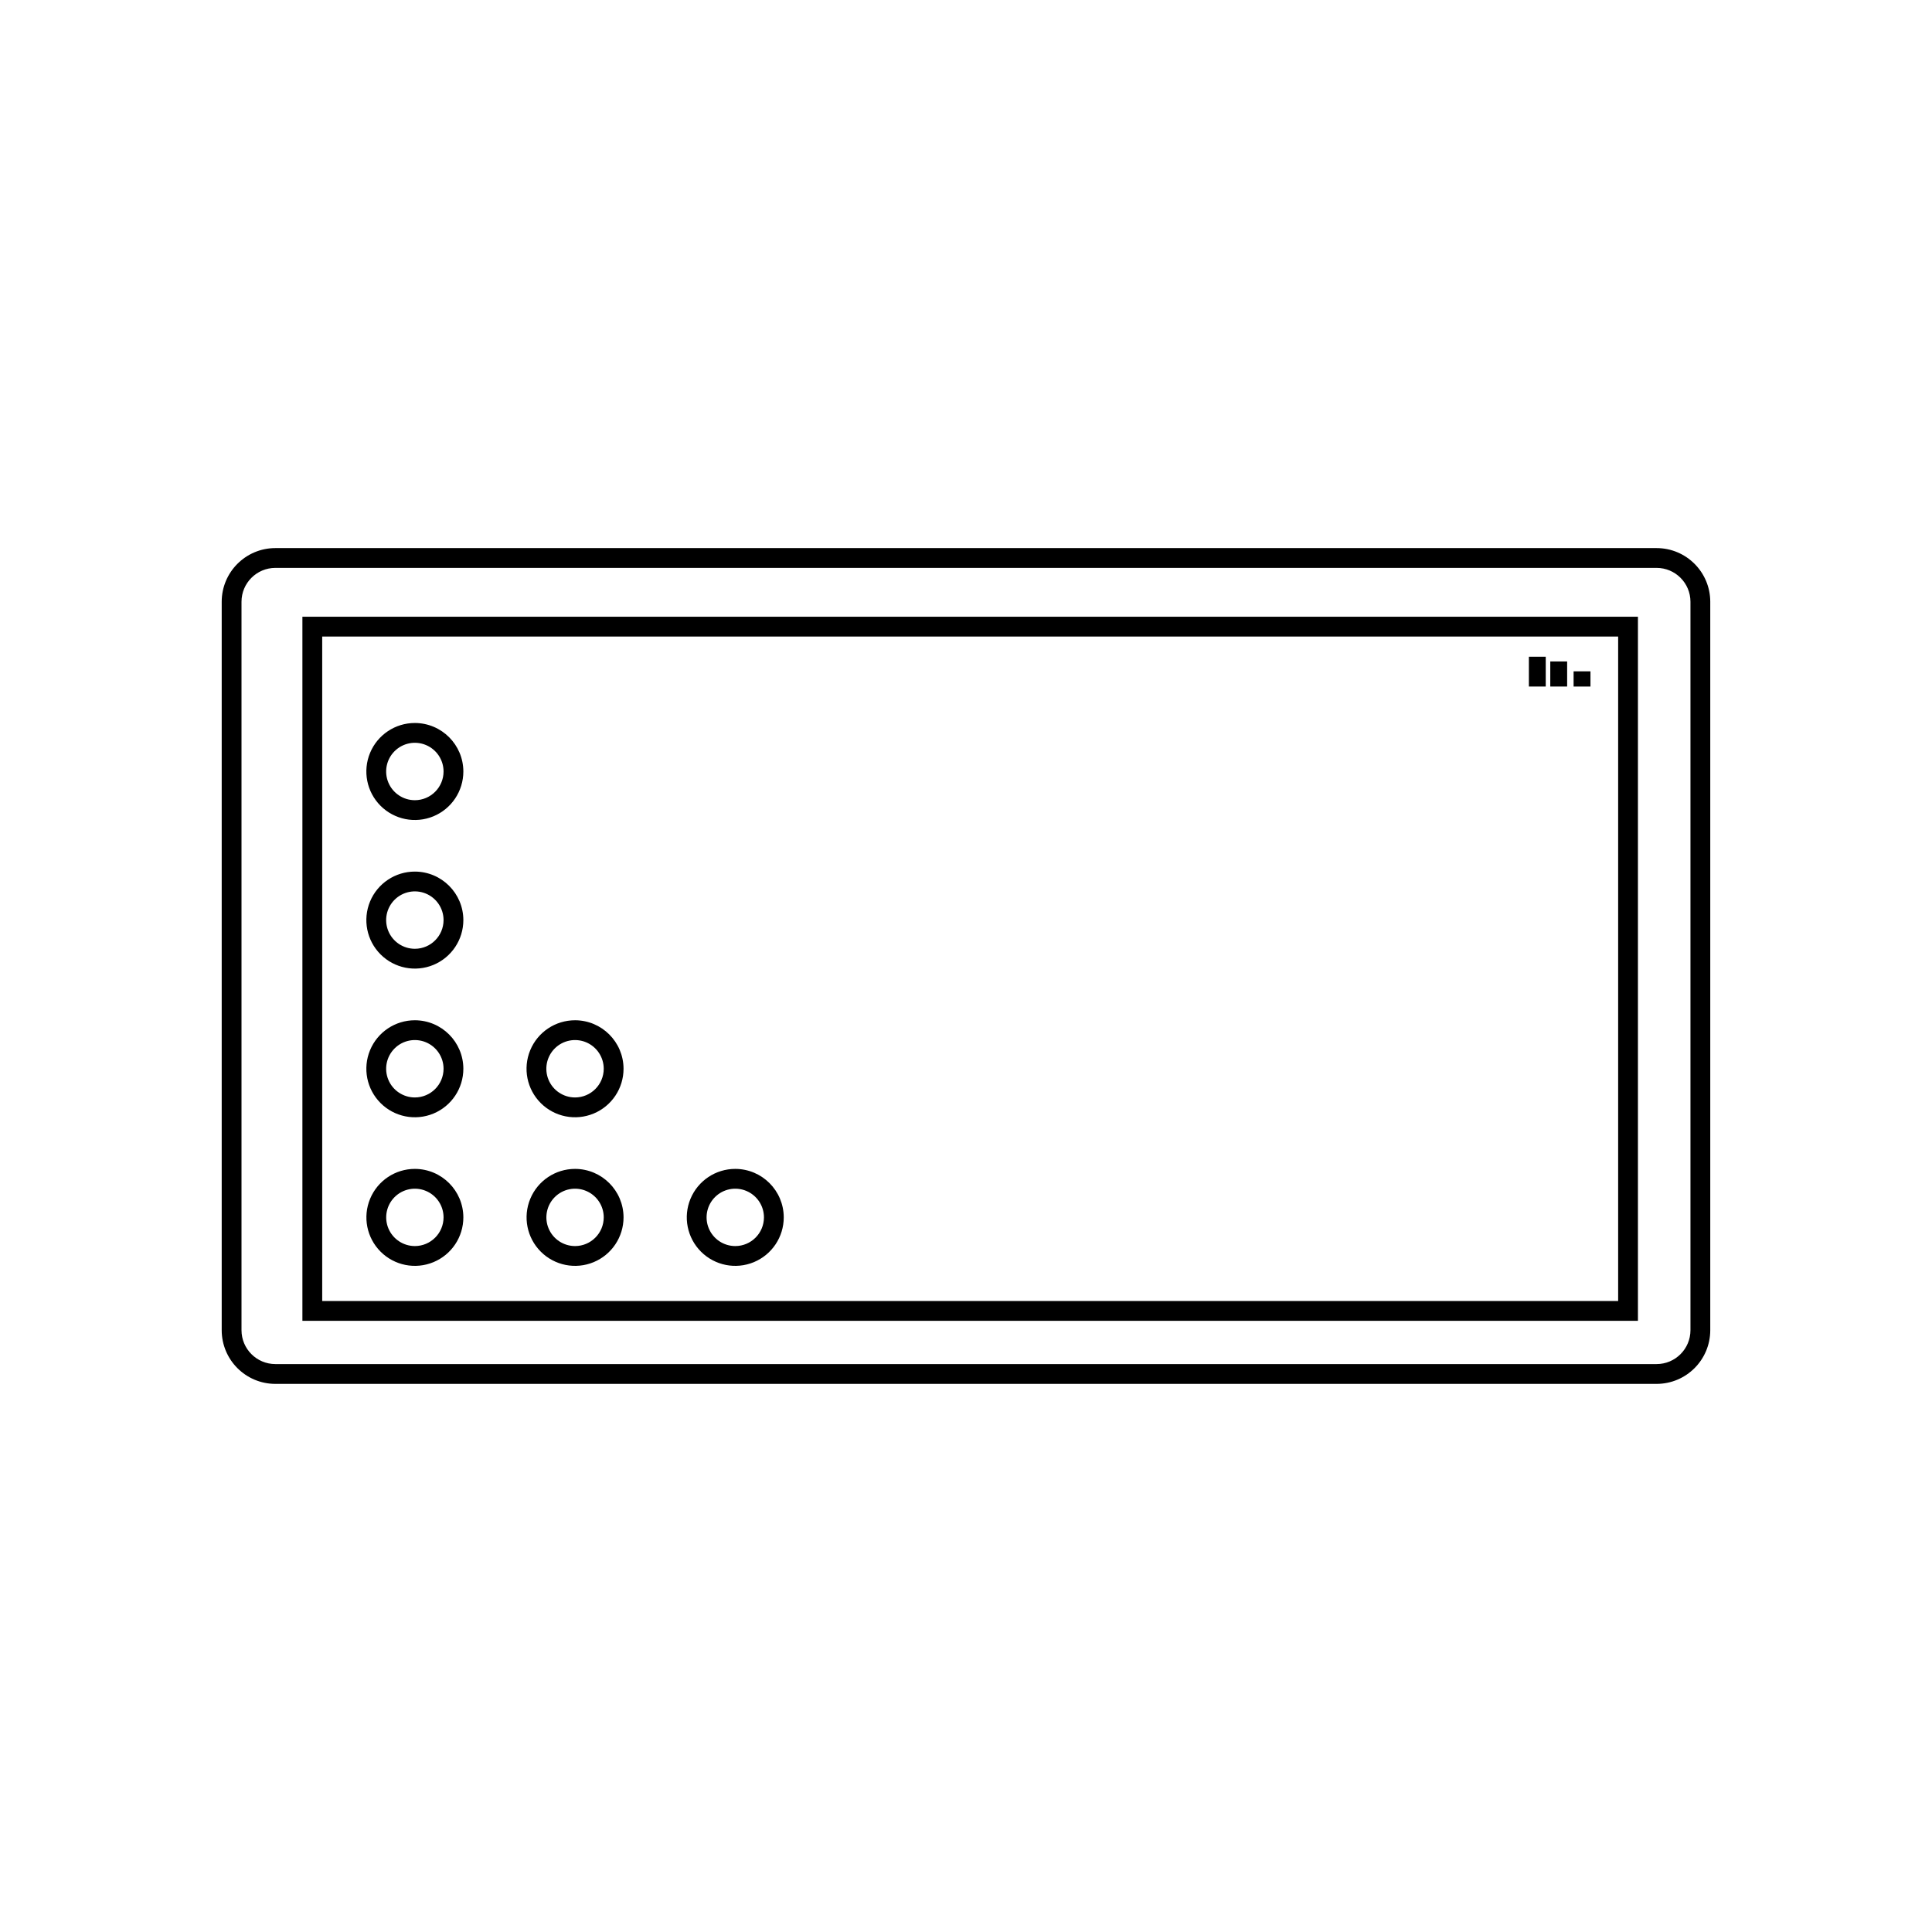
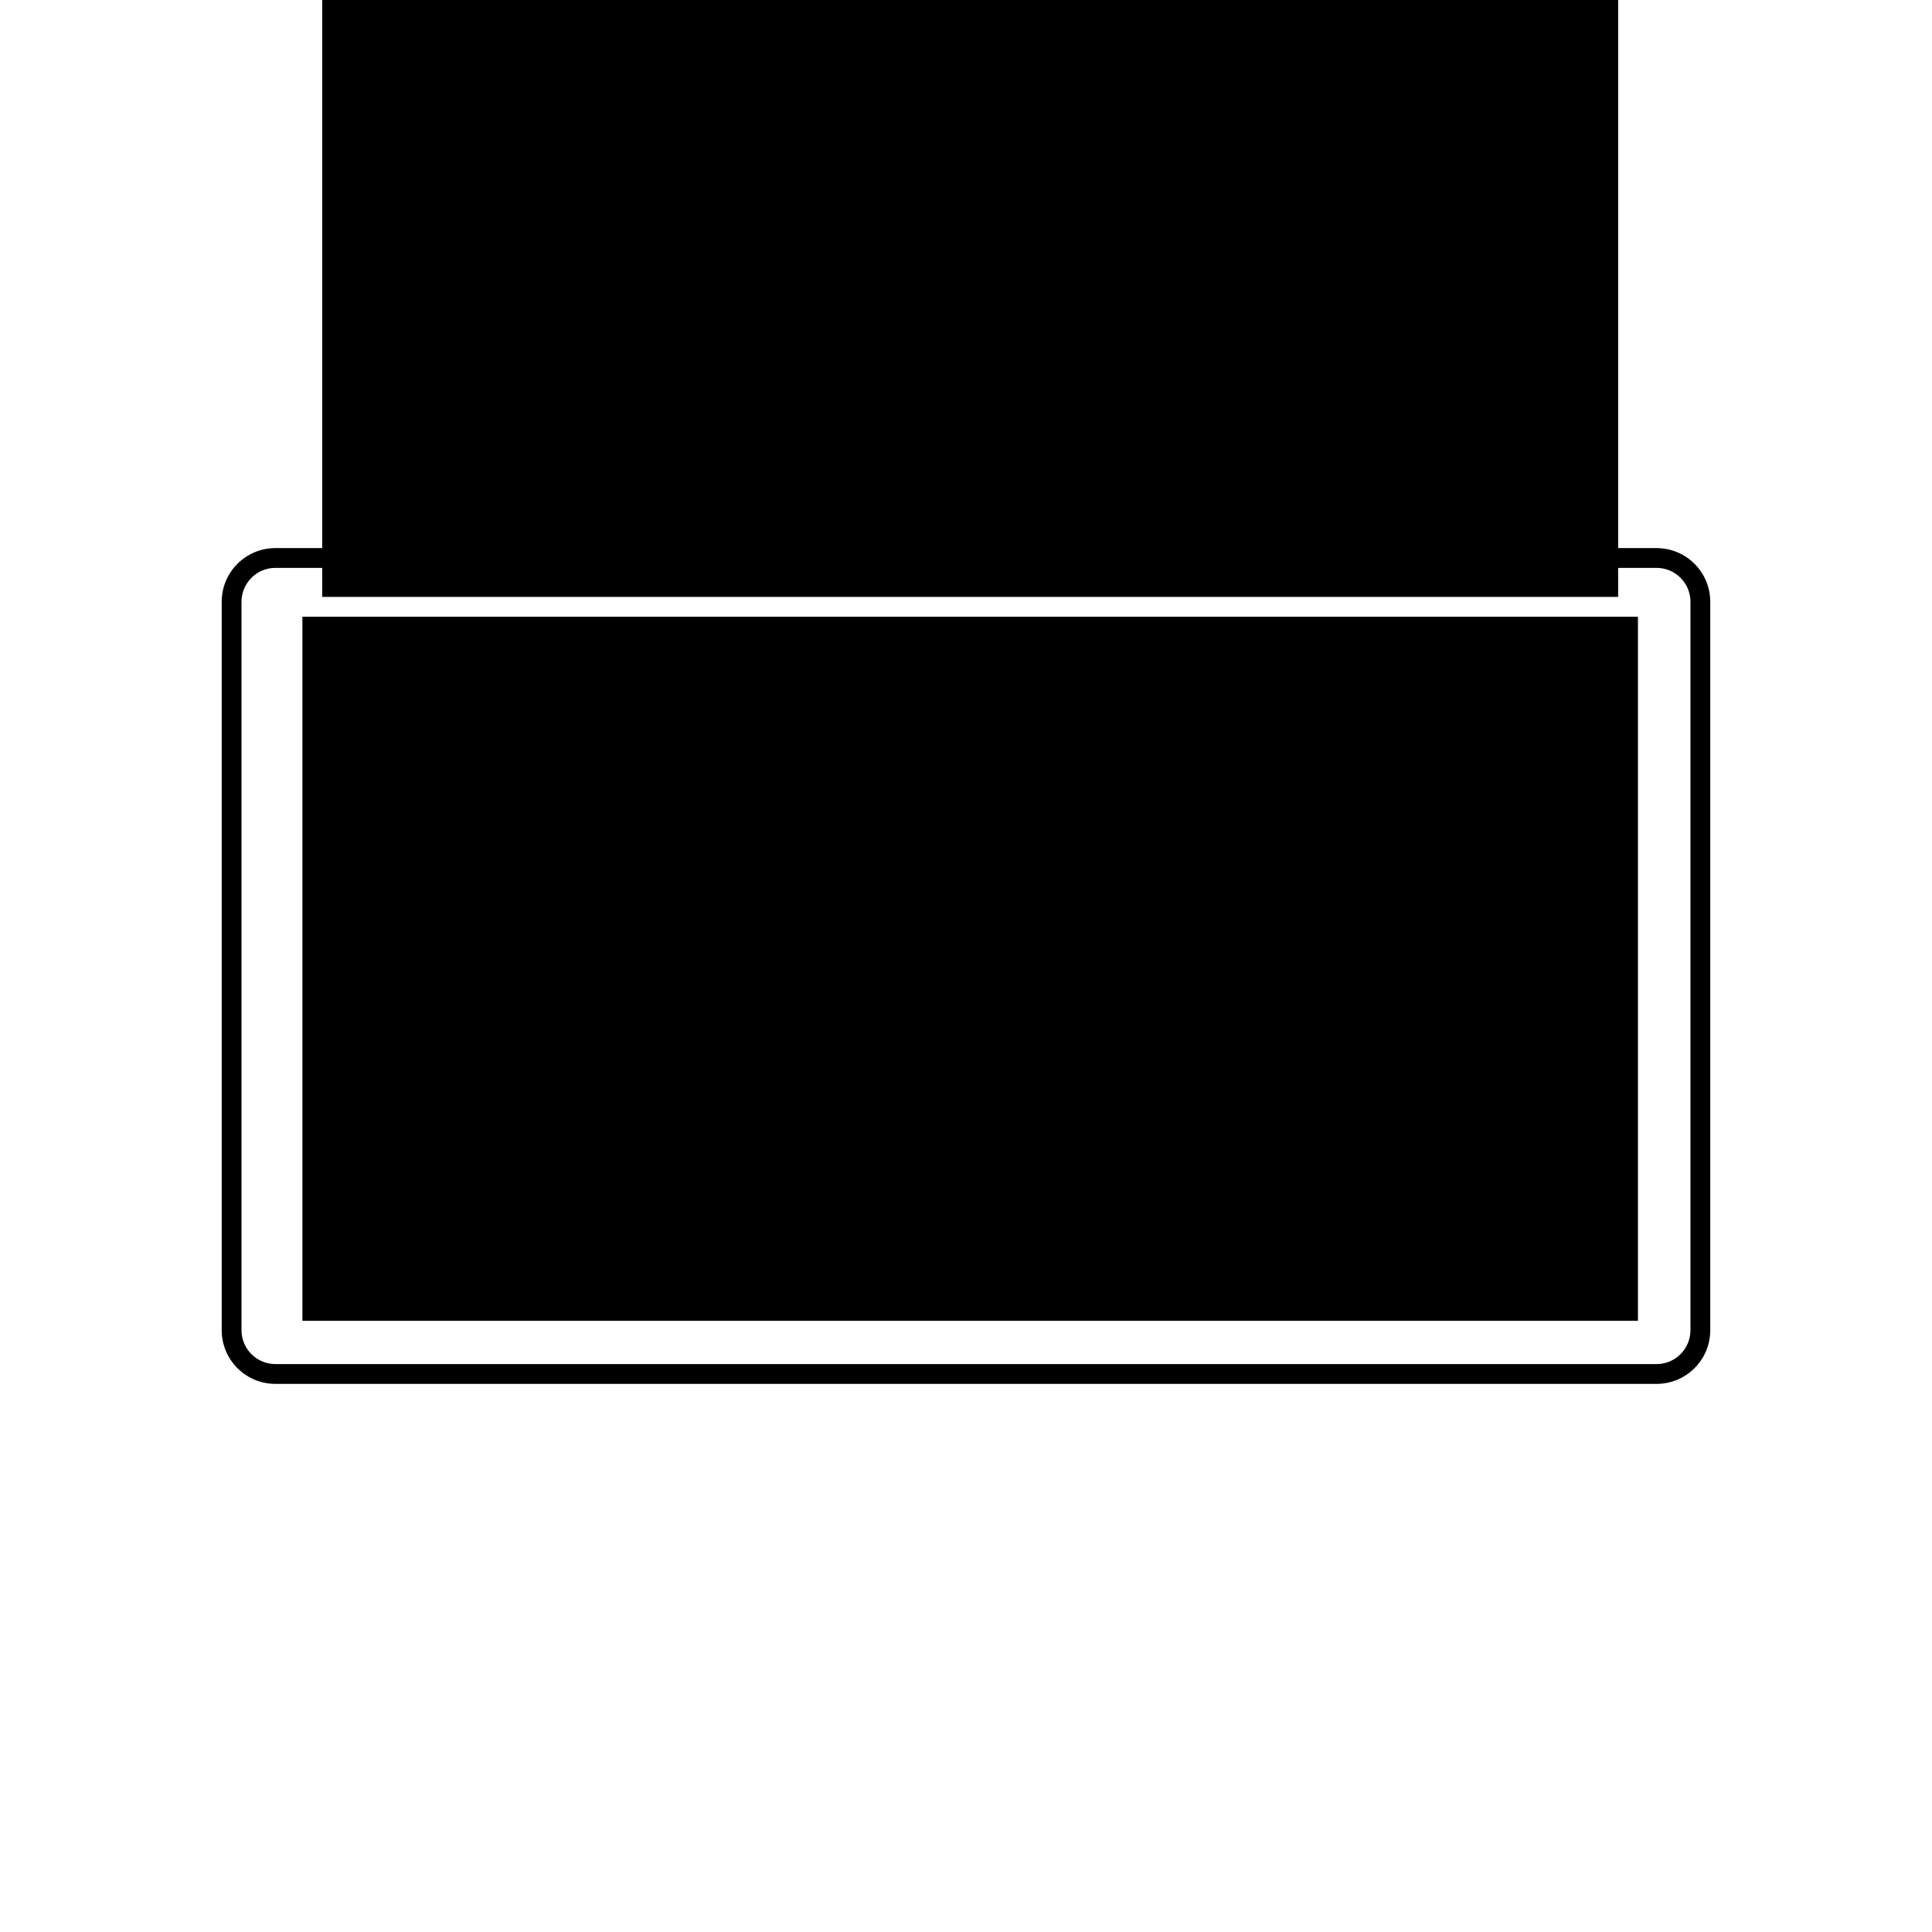
<svg xmlns="http://www.w3.org/2000/svg" fill="#000000" width="800px" height="800px" version="1.1" viewBox="144 144 512 512">
  <g>
    <path d="m583.01 289.25h-366.04c-7.848 0.004-14.207 6.367-14.215 14.215v193.06c0.008 7.848 6.367 14.211 14.215 14.219h366.04c7.852-0.004 14.219-6.367 14.227-14.219v-193.06c-0.008-7.852-6.375-14.215-14.227-14.215zm8.98 207.28v-0.004c-0.008 4.953-4.023 8.969-8.98 8.969h-366.04c-4.949-0.008-8.957-4.019-8.969-8.969v-193.06c0.012-4.949 4.019-8.961 8.969-8.969h366.04c4.957 0 8.973 4.016 8.98 8.969z" />
-     <path d="m224.14 494.03h353.93v-186.59h-353.93zm5.246-181.34h343.44v176.09h-343.44z" />
-     <path d="m253.95 453.77c-5.195-0.004-9.883 3.125-11.871 7.926-1.992 4.801-0.895 10.328 2.777 14.004 3.672 3.676 9.199 4.777 14 2.789 4.805-1.984 7.938-6.668 7.938-11.867-0.012-7.09-5.754-12.836-12.844-12.852zm0 20.449c-3.074 0-5.848-1.852-7.027-4.691-1.176-2.84-0.527-6.109 1.648-8.285 2.176-2.172 5.445-2.824 8.285-1.645 2.84 1.176 4.691 3.949 4.691 7.023-0.008 4.195-3.406 7.59-7.598 7.598z" />
+     <path d="m224.14 494.03h353.93v-186.59h-353.93m5.246-181.34h343.44v176.09h-343.44z" />
    <path d="m253.95 414.38c-5.199-0.004-9.891 3.125-11.883 7.926-1.992 4.805-0.895 10.332 2.781 14.012s9.203 4.781 14.008 2.793c4.805-1.992 7.938-6.68 7.938-11.879-0.012-7.09-5.754-12.836-12.844-12.852zm0 20.461v-0.004c-3.078 0.004-5.852-1.844-7.035-4.688-1.18-2.84-0.531-6.113 1.645-8.293 2.172-2.176 5.445-2.828 8.289-1.652s4.699 3.953 4.699 7.027c-0.008 4.195-3.402 7.594-7.598 7.606z" />
    <path d="m253.95 374.98c-5.199-0.004-9.891 3.125-11.883 7.926-1.992 4.805-0.895 10.332 2.781 14.012s9.203 4.781 14.008 2.793c4.805-1.992 7.938-6.68 7.938-11.879-0.012-7.09-5.754-12.836-12.844-12.852zm0 20.461v-0.004c-3.078 0.004-5.852-1.844-7.035-4.688-1.18-2.84-0.531-6.113 1.645-8.293 2.172-2.176 5.445-2.828 8.289-1.652 2.844 1.176 4.699 3.949 4.699 7.027-0.008 4.195-3.402 7.598-7.598 7.606z" />
    <path d="m253.95 335.6c-5.199-0.004-9.891 3.125-11.883 7.93-1.992 4.801-0.895 10.332 2.781 14.012 3.676 3.676 9.203 4.777 14.008 2.789 4.805-1.988 7.938-6.676 7.938-11.875-0.012-7.09-5.754-12.836-12.844-12.855zm0 20.461c-3.078 0.004-5.852-1.848-7.035-4.688-1.18-2.844-0.531-6.117 1.645-8.293 2.172-2.176 5.445-2.832 8.289-1.652 2.844 1.176 4.699 3.949 4.699 7.027-0.008 4.195-3.402 7.594-7.598 7.606z" />
    <path d="m296.39 453.77c-5.195 0-9.879 3.133-11.867 7.934-1.984 4.801-0.887 10.324 2.789 14 3.672 3.672 9.199 4.773 14 2.785s7.93-6.672 7.934-11.867c-0.012-7.094-5.762-12.84-12.855-12.852zm0 20.449c-3.074-0.004-5.844-1.855-7.019-4.699-1.172-2.84-0.52-6.109 1.656-8.281 2.172-2.172 5.441-2.82 8.281-1.641s4.691 3.949 4.688 7.023c-0.008 4.199-3.41 7.598-7.606 7.598z" />
-     <path d="m296.39 414.38c-5.199 0-9.887 3.129-11.875 7.934-1.988 4.805-0.891 10.332 2.785 14.008 3.676 3.676 9.207 4.777 14.008 2.785 4.805-1.988 7.938-6.676 7.938-11.875-0.012-7.094-5.762-12.84-12.855-12.852zm0 20.461v-0.004c-3.074 0-5.848-1.852-7.027-4.695-1.176-2.84-0.523-6.113 1.648-8.289 2.176-2.172 5.449-2.824 8.289-1.648 2.844 1.18 4.695 3.953 4.695 7.027-0.004 4.199-3.406 7.602-7.606 7.606z" />
    <path d="m338.85 453.77c-5.195 0-9.879 3.133-11.867 7.934s-0.887 10.324 2.785 14c3.676 3.672 9.199 4.773 14 2.785s7.934-6.672 7.934-11.867c-0.012-7.094-5.758-12.84-12.852-12.852zm0 20.449c-3.074-0.004-5.844-1.855-7.019-4.699-1.176-2.84-0.523-6.109 1.652-8.281s5.445-2.82 8.285-1.641 4.688 3.949 4.688 7.023c-0.008 4.199-3.41 7.598-7.606 7.598z" />
    <path d="m561.02 321.91h4.469v4.031h-4.469z" />
    <path d="m554.84 319.29h4.469v6.648h-4.469z" />
    <path d="m549.17 318.04h4.469v7.898h-4.469z" />
  </g>
</svg>